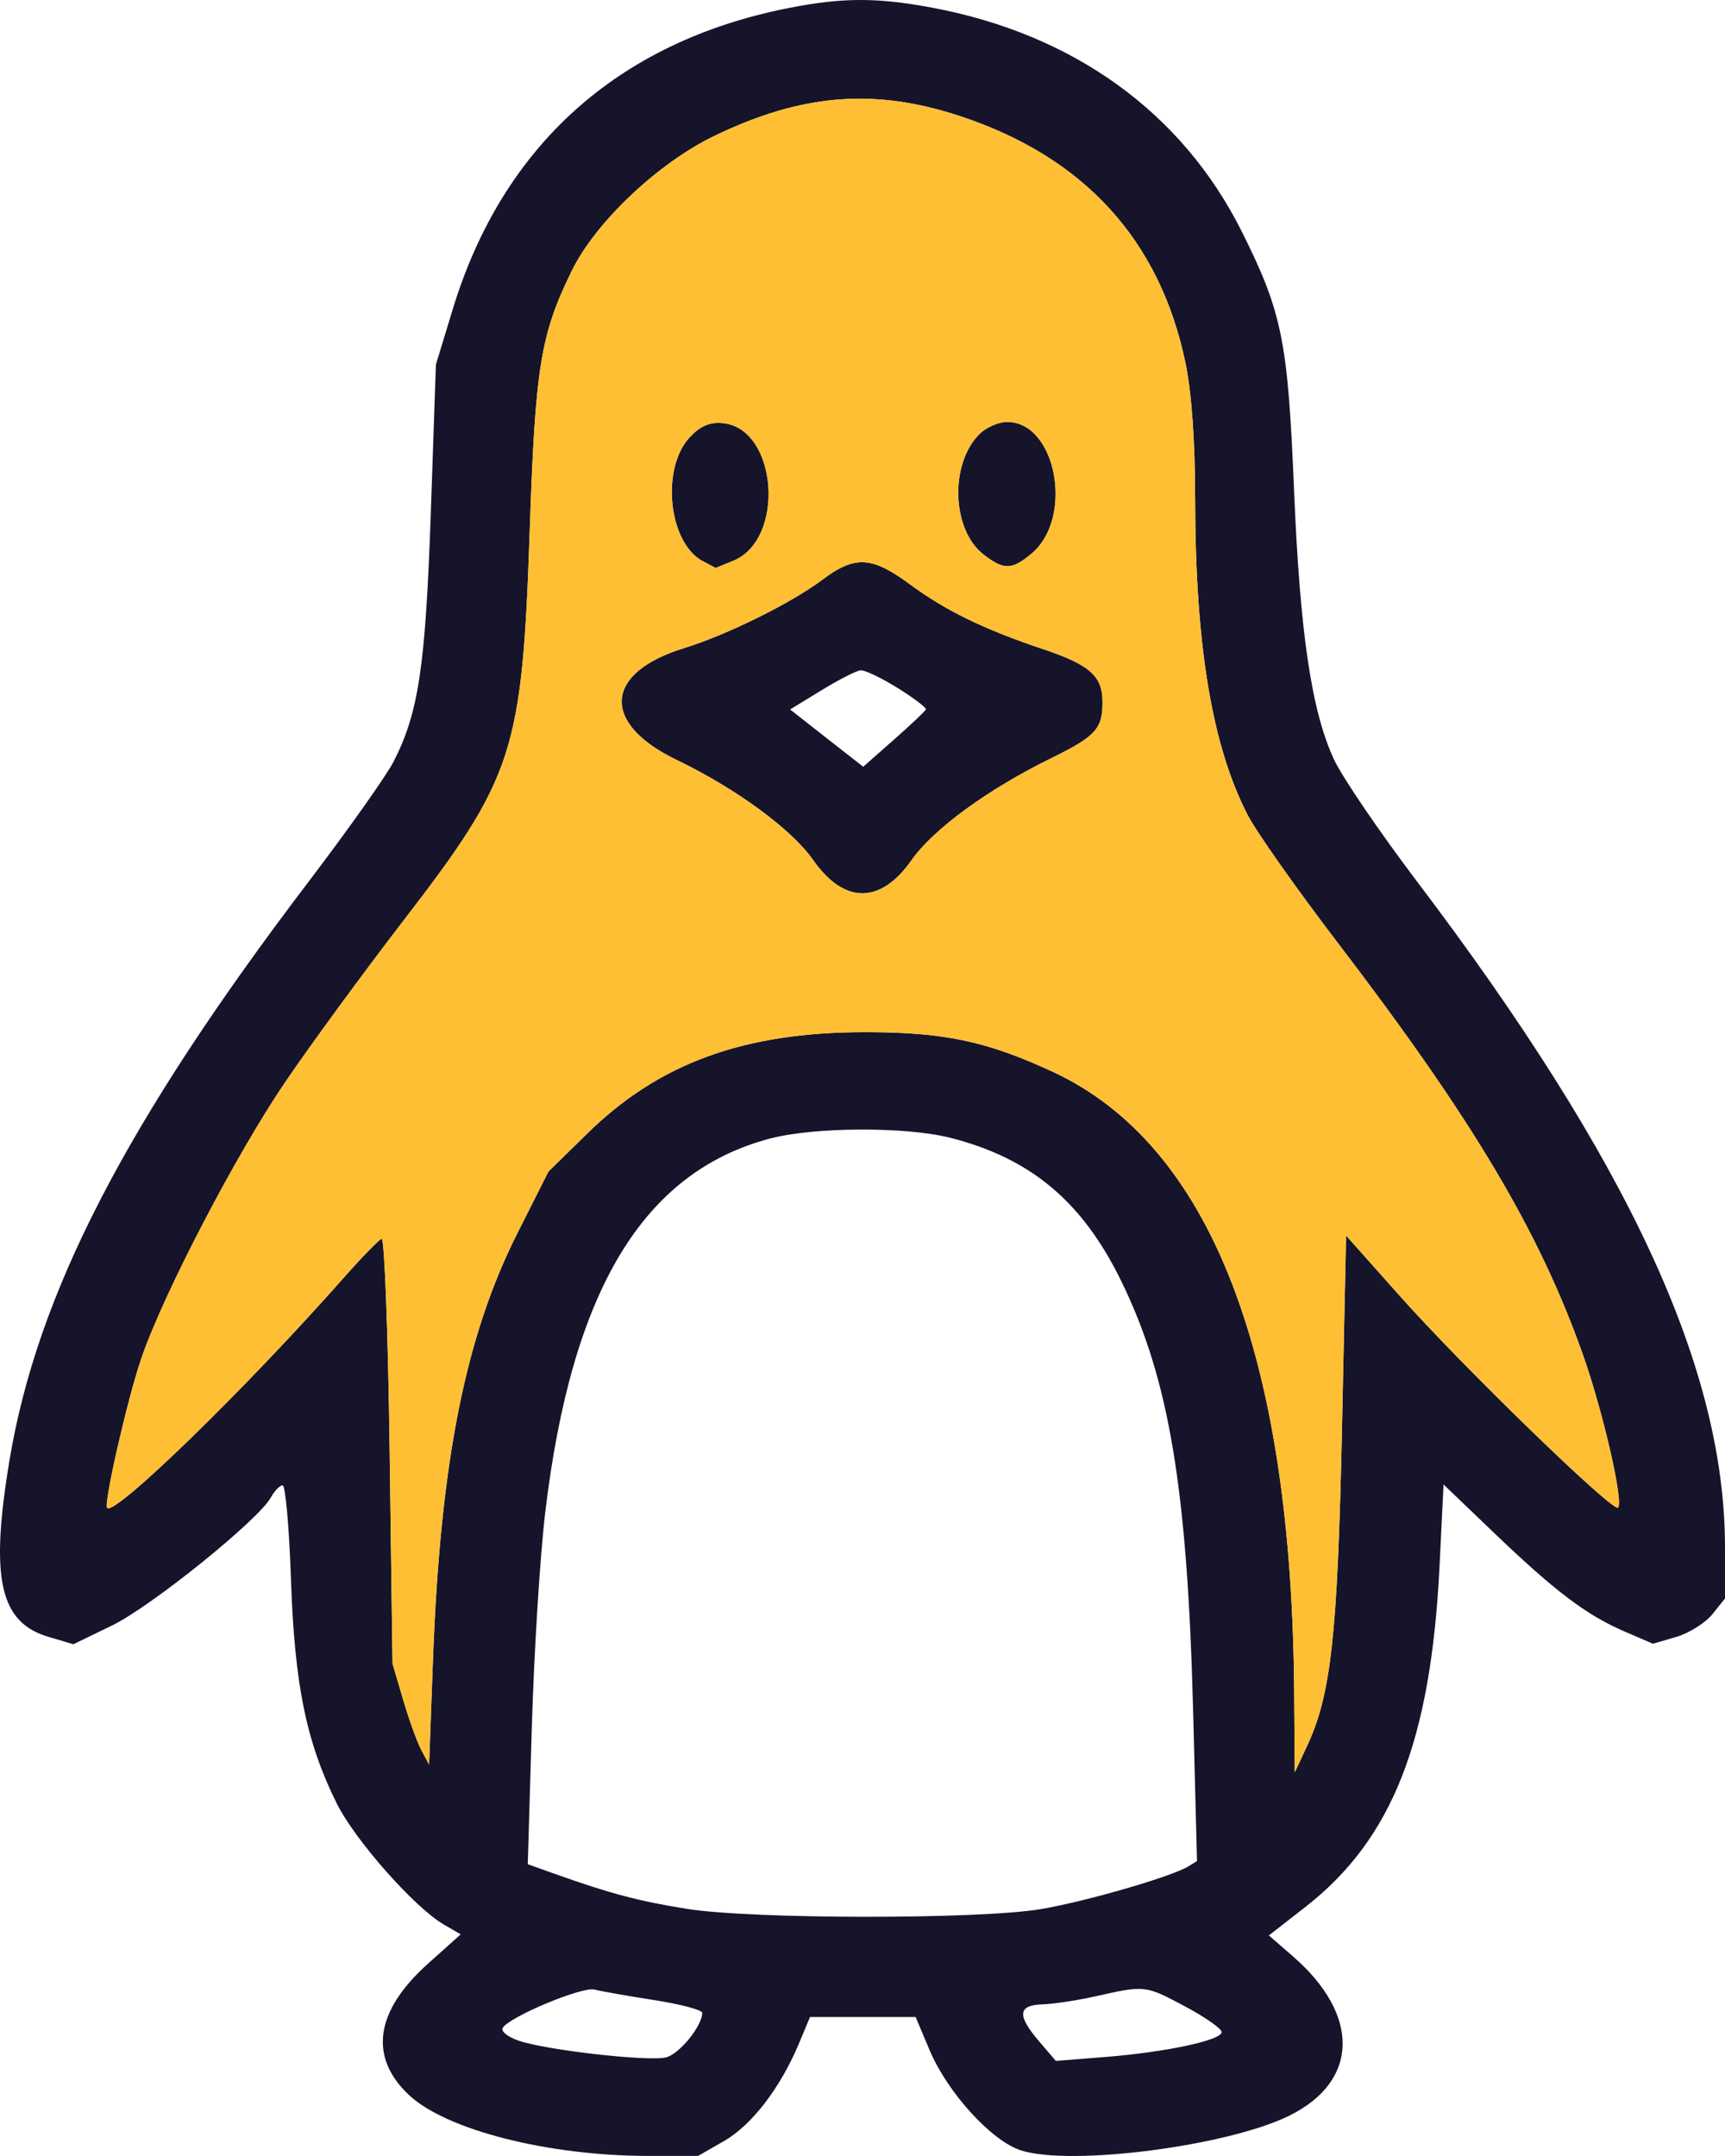
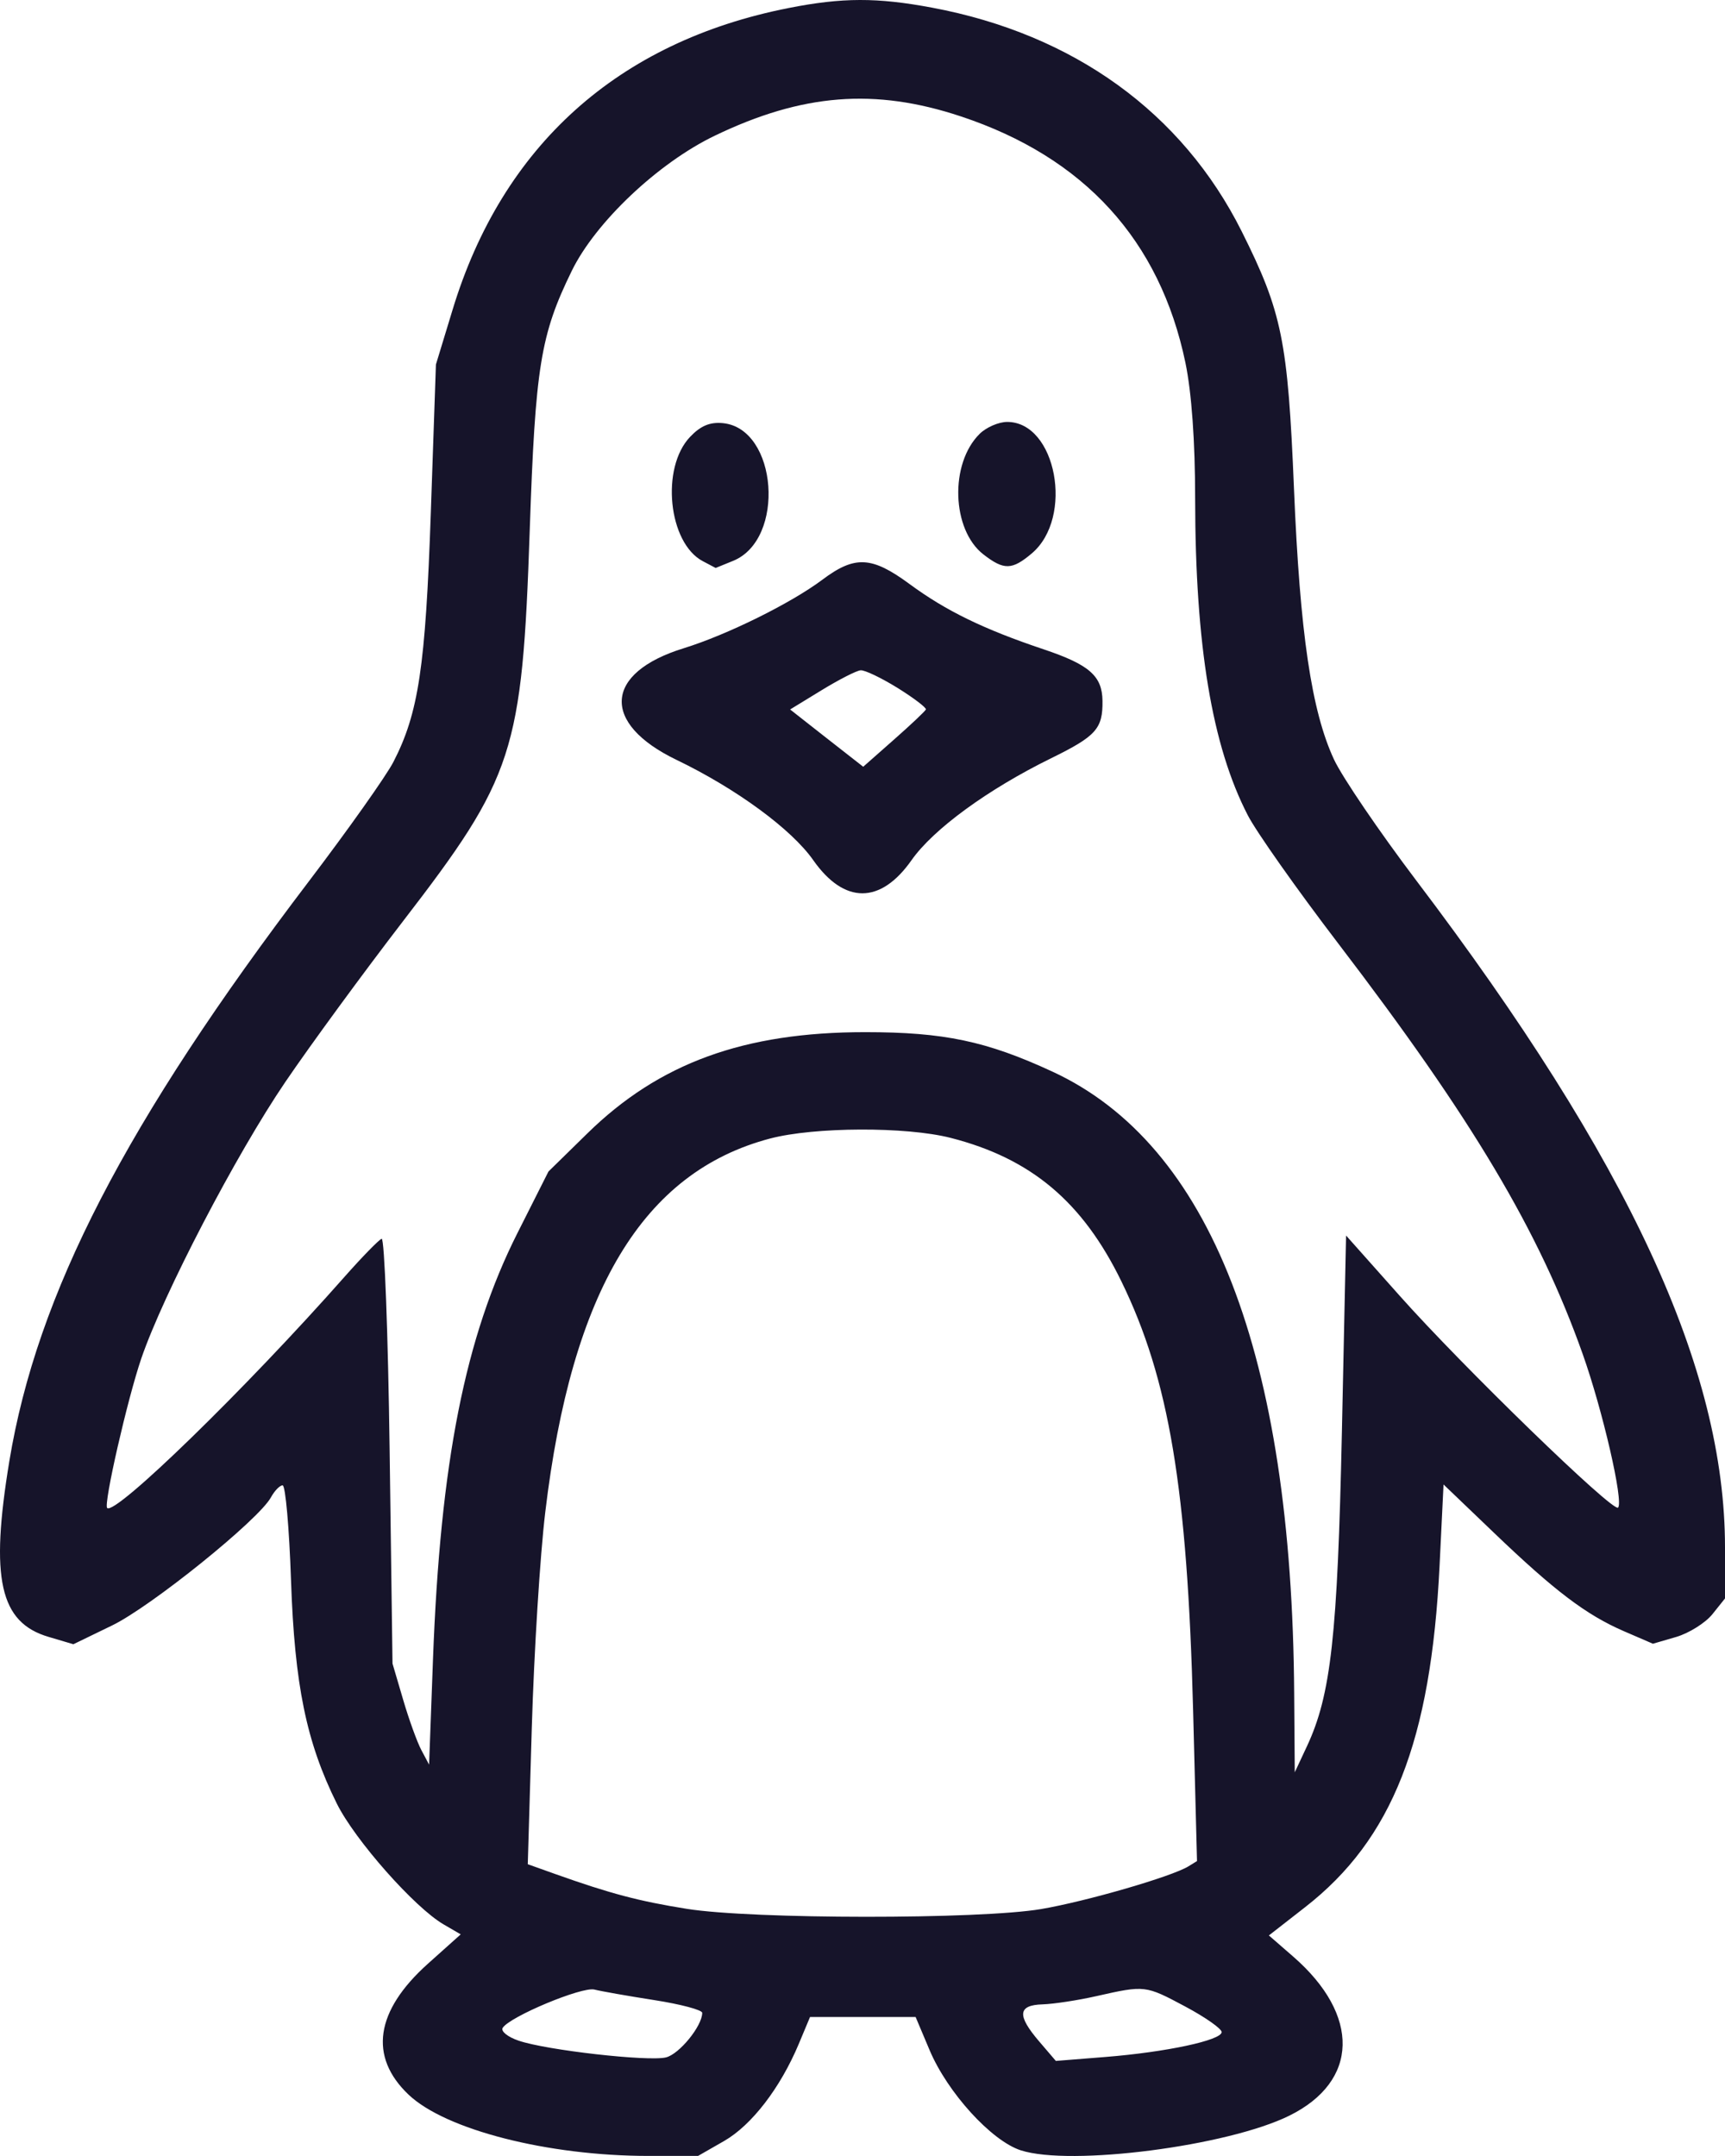
<svg xmlns="http://www.w3.org/2000/svg" width="24" height="30" viewBox="0 0 24 30" fill="none">
  <path fill-rule="evenodd" clip-rule="evenodd" d="M10.97 0.112C8.599 0.58 6.987 2.029 6.295 4.316L6.065 5.072L5.994 7.132C5.92 9.281 5.823 9.924 5.473 10.603C5.372 10.798 4.844 11.544 4.299 12.261C1.75 15.613 0.514 18.006 0.13 20.331C-0.14 21.967 -0.004 22.577 0.677 22.777L1.021 22.879L1.559 22.618C2.102 22.355 3.599 21.148 3.769 20.836C3.82 20.743 3.893 20.668 3.932 20.668C3.972 20.668 4.024 21.263 4.049 21.992C4.099 23.446 4.262 24.241 4.686 25.096C4.938 25.604 5.769 26.544 6.173 26.778L6.41 26.916L5.952 27.326C5.222 27.981 5.128 28.617 5.684 29.146C6.2 29.636 7.623 29.999 9.023 29.999H9.712L10.075 29.791C10.459 29.57 10.856 29.054 11.114 28.439L11.27 28.066L12.004 28.066L12.739 28.066L12.934 28.528C13.183 29.118 13.794 29.789 14.202 29.921C14.895 30.145 17.08 29.863 17.938 29.439C18.907 28.961 18.929 28.04 17.992 27.225L17.654 26.931L18.158 26.538C19.371 25.593 19.909 24.226 20.029 21.782L20.084 20.656L20.777 21.32C21.631 22.139 22.067 22.469 22.592 22.697L22.997 22.872L23.323 22.777C23.501 22.724 23.727 22.582 23.824 22.462L24 22.242V21.531C24 19.042 22.667 16.162 19.704 12.251C19.191 11.573 18.676 10.816 18.56 10.568C18.247 9.895 18.086 8.809 18.003 6.796C17.918 4.739 17.837 4.343 17.276 3.22C16.449 1.568 14.941 0.477 12.97 0.107C12.203 -0.037 11.719 -0.036 10.97 0.112ZM13.367 1.619C15.086 2.189 16.138 3.343 16.493 5.048C16.579 5.464 16.628 6.142 16.628 6.939C16.63 8.98 16.862 10.38 17.361 11.345C17.48 11.576 18.046 12.378 18.618 13.127C20.485 15.571 21.41 17.123 22.019 18.838C22.298 19.623 22.592 20.899 22.512 20.978C22.442 21.046 20.348 19.014 19.47 18.026L18.728 17.192L18.67 19.918C18.609 22.766 18.518 23.584 18.183 24.3L18.014 24.661L18.006 23.568C17.975 18.847 16.84 15.927 14.642 14.911C13.726 14.487 13.134 14.362 12.037 14.362C10.35 14.362 9.169 14.793 8.171 15.772L7.631 16.301L7.198 17.16C6.471 18.604 6.126 20.348 6.024 23.094L5.97 24.554L5.864 24.355C5.805 24.245 5.69 23.928 5.609 23.651L5.461 23.148L5.421 20.18C5.399 18.547 5.349 17.223 5.31 17.237C5.271 17.251 5.038 17.49 4.793 17.767C3.424 19.318 1.602 21.092 1.491 20.983C1.438 20.931 1.773 19.467 1.966 18.902C2.275 18.001 3.284 16.064 3.97 15.055C4.324 14.534 5.059 13.531 5.602 12.825C7.153 10.811 7.265 10.468 7.37 7.384C7.448 5.099 7.52 4.659 7.955 3.769C8.286 3.091 9.156 2.269 9.941 1.89C11.161 1.302 12.171 1.222 13.367 1.619ZM9.603 6.077C9.19 6.507 9.297 7.556 9.779 7.809L9.957 7.903L10.2 7.804C10.933 7.506 10.819 5.964 10.059 5.888C9.879 5.87 9.749 5.924 9.603 6.077ZM13.632 6.035C13.21 6.448 13.239 7.373 13.684 7.716C13.969 7.936 14.08 7.933 14.356 7.7C14.945 7.201 14.696 5.871 14.013 5.871C13.895 5.871 13.724 5.945 13.632 6.035ZM11.441 8.067C11.003 8.395 10.117 8.833 9.513 9.02C8.403 9.362 8.358 10.065 9.412 10.573C10.242 10.973 11.013 11.538 11.314 11.968C11.746 12.584 12.251 12.584 12.683 11.968C12.986 11.537 13.744 10.983 14.624 10.551C15.251 10.243 15.344 10.14 15.339 9.752C15.335 9.405 15.155 9.248 14.517 9.034C13.685 8.755 13.16 8.499 12.655 8.127C12.128 7.739 11.894 7.727 11.441 8.067ZM12.489 9.573C12.714 9.713 12.891 9.848 12.882 9.872C12.872 9.896 12.672 10.085 12.437 10.292L12.01 10.669L11.501 10.271L10.993 9.872L11.431 9.604C11.673 9.456 11.917 9.331 11.974 9.327C12.032 9.322 12.263 9.433 12.489 9.573ZM13.226 15.833C14.345 16.119 15.062 16.722 15.602 17.83C16.266 19.191 16.52 20.715 16.6 23.807L16.654 25.896L16.534 25.97C16.299 26.113 15.118 26.456 14.485 26.564C13.634 26.709 10.467 26.707 9.556 26.561C8.887 26.454 8.494 26.35 7.721 26.075L7.343 25.94L7.399 24.037C7.43 22.99 7.514 21.643 7.586 21.044C7.953 17.959 8.946 16.308 10.715 15.842C11.332 15.68 12.607 15.675 13.226 15.833ZM9.105 27.831C9.471 27.888 9.77 27.968 9.77 28.008C9.77 28.191 9.452 28.582 9.266 28.628C9.02 28.688 7.602 28.528 7.215 28.395C7.064 28.344 6.965 28.264 6.994 28.217C7.093 28.06 8.097 27.641 8.27 27.684C8.364 27.708 8.74 27.774 9.105 27.831ZM16.492 27.921C16.771 28.07 16.998 28.23 16.997 28.276C16.995 28.39 16.222 28.555 15.38 28.622L14.69 28.677L14.459 28.407C14.147 28.043 14.16 27.9 14.506 27.89C14.659 27.885 14.997 27.834 15.256 27.775C15.931 27.623 15.934 27.623 16.492 27.921Z" fill="#16142A" />
-   <path fill-rule="evenodd" clip-rule="evenodd" d="M13.367 1.619C15.086 2.189 16.138 3.343 16.493 5.048C16.579 5.464 16.628 6.142 16.628 6.939C16.63 8.98 16.862 10.38 17.361 11.345C17.48 11.576 18.046 12.378 18.618 13.127C20.485 15.571 21.41 17.123 22.019 18.838C22.298 19.623 22.592 20.899 22.512 20.978C22.442 21.046 20.348 19.014 19.47 18.026L18.728 17.192L18.67 19.918C18.609 22.766 18.518 23.584 18.183 24.3L18.014 24.661L18.006 23.568C17.975 18.847 16.84 15.927 14.642 14.911C13.726 14.487 13.134 14.362 12.037 14.362C10.35 14.362 9.169 14.793 8.171 15.772L7.631 16.301L7.198 17.16C6.471 18.604 6.126 20.348 6.024 23.094L5.97 24.554L5.864 24.355C5.805 24.245 5.69 23.928 5.609 23.651L5.461 23.148L5.421 20.18C5.399 18.547 5.349 17.223 5.31 17.237C5.271 17.251 5.038 17.49 4.793 17.767C3.424 19.318 1.602 21.092 1.491 20.983C1.438 20.931 1.773 19.467 1.966 18.902C2.275 18.001 3.284 16.064 3.97 15.055C4.324 14.534 5.059 13.531 5.602 12.825C7.153 10.811 7.265 10.468 7.37 7.384C7.448 5.099 7.52 4.659 7.955 3.769C8.286 3.091 9.156 2.269 9.941 1.89C11.161 1.302 12.171 1.222 13.367 1.619ZM9.779 7.809C9.297 7.556 9.19 6.507 9.603 6.077C9.749 5.924 9.879 5.87 10.059 5.888C10.819 5.964 10.933 7.506 10.2 7.804L9.957 7.903L9.779 7.809ZM13.684 7.716C13.239 7.373 13.21 6.448 13.632 6.035C13.724 5.945 13.895 5.871 14.013 5.871C14.696 5.871 14.945 7.201 14.356 7.7C14.08 7.933 13.969 7.936 13.684 7.716ZM9.513 9.02C10.117 8.833 11.003 8.395 11.441 8.067C11.894 7.727 12.128 7.739 12.655 8.127C13.16 8.499 13.685 8.755 14.517 9.034C15.155 9.248 15.335 9.405 15.339 9.752C15.344 10.14 15.251 10.243 14.624 10.551C13.744 10.983 12.986 11.537 12.683 11.968C12.251 12.584 11.746 12.584 11.314 11.968C11.013 11.538 10.242 10.973 9.412 10.573C8.358 10.065 8.403 9.362 9.513 9.02Z" fill="#FFBF34" />
</svg>